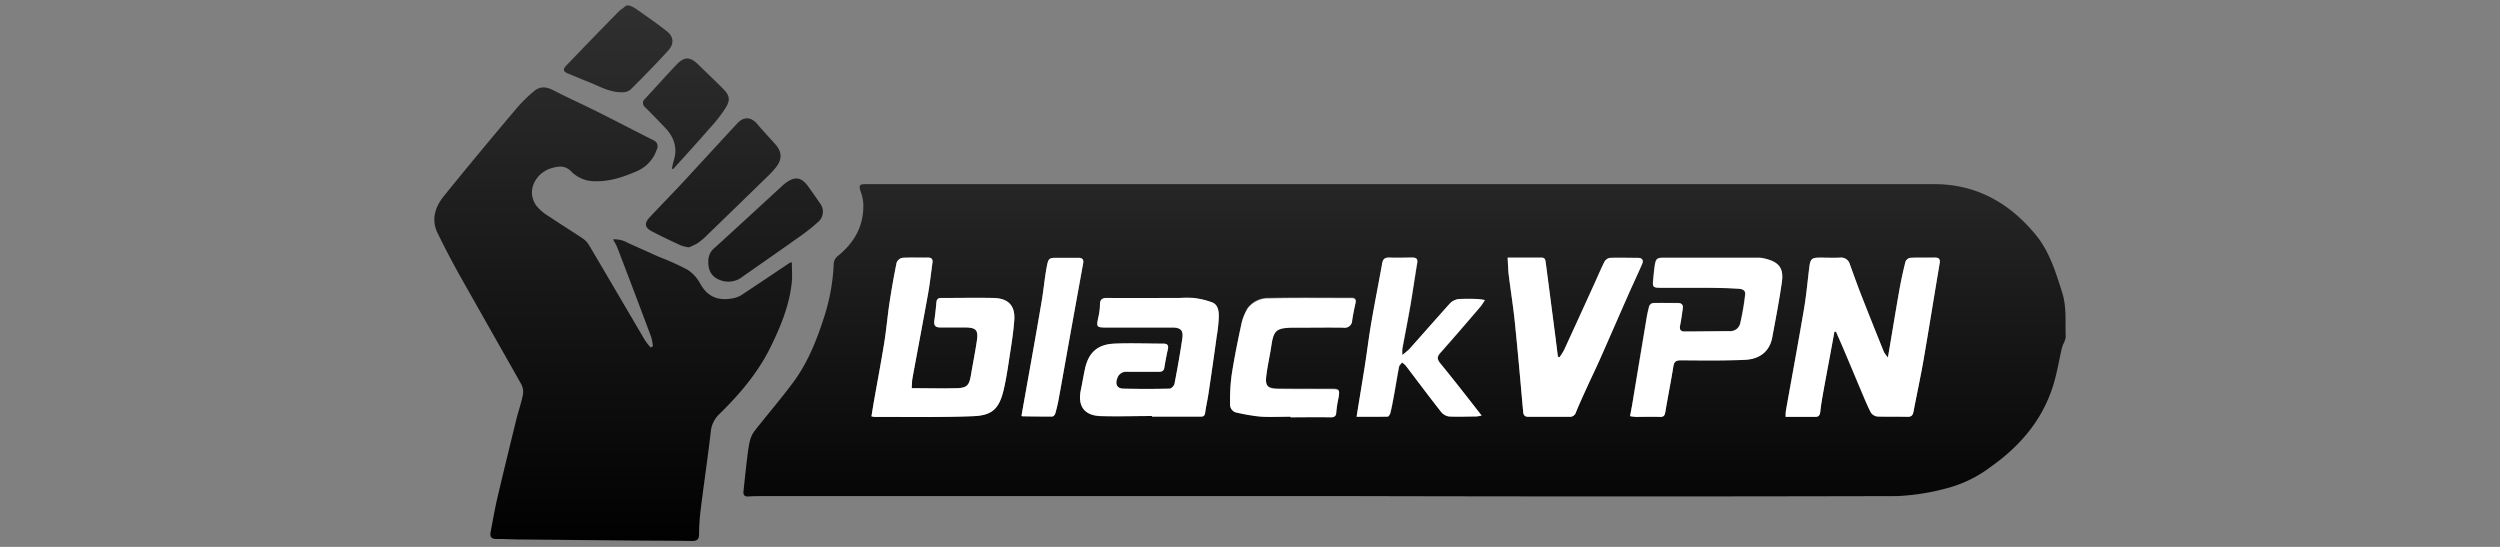
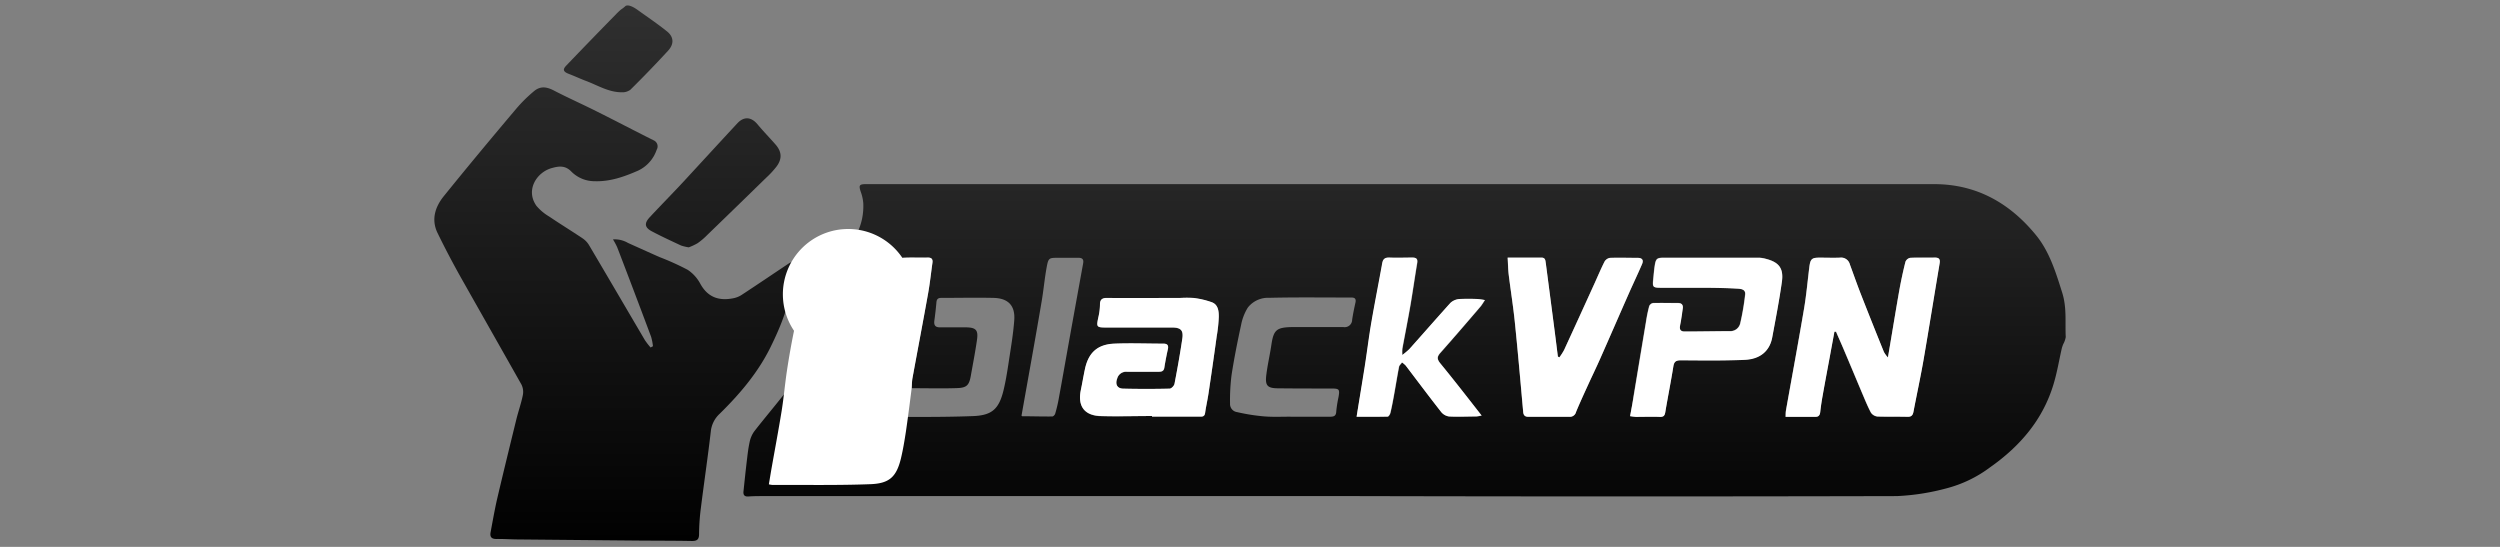
<svg xmlns="http://www.w3.org/2000/svg" xmlns:xlink="http://www.w3.org/1999/xlink" id="Capa_1" data-name="Capa 1" viewBox="0 0 640 140">
  <rect x="0" y="0" width="640" height="140" fill="#808080" stroke="none" />
  <defs>
    <linearGradient id="Degradado_sin_nombre_18" x1="158.27" y1="-3.4" x2="158.27" y2="142.13" gradientUnits="userSpaceOnUse">
      <stop offset="0" stop-color="#313131" />
      <stop offset="1" />
    </linearGradient>
    <linearGradient id="Degradado_sin_nombre_13" x1="359.56" y1="20.46" x2="359.56" y2="141.54" gradientUnits="userSpaceOnUse">
      <stop offset="0" stop-color="#fff" />
      <stop offset="0" stop-color="#313131" />
      <stop offset="1" />
    </linearGradient>
    <linearGradient id="Degradado_sin_nombre_13-2" x1="156.99" y1="-3.21" x2="156.99" y2="141.32" xlink:href="#Degradado_sin_nombre_13" />
    <linearGradient id="Degradado_sin_nombre_18-2" x1="182.6" y1="-3.21" x2="182.6" y2="141.32" xlink:href="#Degradado_sin_nombre_18" />
    <linearGradient id="Degradado_sin_nombre_18-3" x1="195.97" y1="-3.21" x2="195.97" y2="141.32" xlink:href="#Degradado_sin_nombre_18" />
    <linearGradient id="Degradado_sin_nombre_18-4" x1="175.57" y1="-3.21" x2="175.57" y2="141.32" xlink:href="#Degradado_sin_nombre_18" />
  </defs>
  <path d="M163.21,2.53c2.54,1.82,5.13,3.57,7.56,5.52,1.75,1.41,1.82,3.23.25,4.94q-4.72,5.13-9.66,10a3.44,3.44,0,0,1-2.25.63c-3.3,0-6.08-1.77-9.06-2.89-1.49-.56-2.93-1.24-4.42-1.81S144,17.78,145,16.75q6.27-6.55,12.6-13A17.15,17.15,0,0,1,159,2.42a7.82,7.82,0,0,0,1.12-.87S160.84.83,163.21,2.53Z" style="fill:url(#Degradado_sin_nombre_18)" />
  <path d="M339.9,127H195.5c-1.3,0-2.61,0-3.92.1-1,.06-1.34-.4-1.25-1.3.26-2.45.51-4.9.8-7.35.21-1.73.38-3.46.75-5.16a7.16,7.16,0,0,1,1.2-2.85c3.32-4.27,6.88-8.36,10.09-12.71,3.61-4.92,5.87-10.56,7.73-16.33a51,51,0,0,0,2.54-14.09,2.93,2.93,0,0,1,1.11-1.83C218.84,62,221.23,57.62,221,52a11.17,11.17,0,0,0-.66-2.94c-.53-1.61-.36-1.92,1.31-1.92l37.23,0H485.58c3.2,0,6.39,0,9.59,0,10.85,0,19.35,4.89,26,13,3.47,4.21,5.1,9.52,6.76,14.8,1.21,3.86.71,7.56.9,11.33a5.52,5.52,0,0,1-.63,1.81,8.33,8.33,0,0,0-.37,1.06c-.69,3-1.19,6.07-2.06,9-2.7,9.16-8.52,16-16.24,21.44A32,32,0,0,1,498.35,125,58.43,58.43,0,0,1,485.61,127q-69.15.17-138.29,0H339.9ZM483.31,91.5a6.89,6.89,0,0,1-1.06-1.4q-3-7.39-5.91-14.82c-1-2.52-1.87-5.07-2.81-7.61A2.31,2.31,0,0,0,471,66c-1.69.09-3.39,0-5.08,0-2.12,0-2.49.28-2.76,2.43-.45,3.54-.75,7.1-1.35,10.61-1.47,8.67-3.08,17.31-4.62,26-.09.54-.06,1.09-.1,1.71,2.67,0,5.13,0,7.6,0,.87,0,1.16-.43,1.26-1.23.15-1.4.36-2.78.61-4.16.57-3.23,1.18-6.46,1.78-9.68.41-2.24.83-4.48,1.24-6.72H470c.68,1.54,1.38,3.06,2,4.61,1.57,3.69,3.11,7.39,4.67,11.09.72,1.68,1.4,3.4,2.26,5a2.33,2.33,0,0,0,1.66,1c2.56.11,5.14,0,7.7.08,1,0,1.36-.4,1.53-1.31.84-4.41,1.8-8.8,2.57-13.22,1.42-8.23,2.73-16.48,4.12-24.72.18-1.07-.11-1.53-1.24-1.51-2.09,0-4.17,0-6.25.06a1.66,1.66,0,0,0-1.25,1c-.63,2.58-1.2,5.18-1.66,7.79C485.18,80.25,484.29,85.72,483.31,91.5ZM233.39,99.38c.07-.91.05-1.78.2-2.62,1.31-7.23,2.69-14.45,4-21.68.46-2.57.73-5.18,1.1-7.76.13-.91-.19-1.37-1.17-1.36-2.18,0-4.37-.07-6.54.07a2,2,0,0,0-1.45,1.22q-1,5.1-1.82,10.27c-.51,3.39-.8,6.82-1.34,10.2-.81,5-1.76,10-2.64,15-.22,1.26-.42,2.53-.64,3.84a6,6,0,0,0,.86.15c8.38,0,16.78.13,25.15-.19,4.83-.18,6.62-1.82,7.78-6.51.56-2.3.94-4.64,1.3-7,.55-3.68,1.2-7.36,1.47-11.06s-1.54-5.61-5.32-5.69c-4.46-.1-8.92,0-13.38,0-.78,0-1.14.3-1.22,1.08-.14,1.59-.32,3.18-.54,4.76-.15,1.18.27,1.72,1.49,1.7,2.13,0,4.27,0,6.4,0,2.82,0,3.43.68,3,3.41-.44,3-1,5.9-1.53,8.86-.41,2.46-1,3.19-3.43,3.28C241.31,99.49,237.48,99.38,233.39,99.38Zm61.52,7.12v.19H307c.66,0,1.36.12,1.51-.91.23-1.66.62-3.31.87-5q1.08-7.31,2.1-14.62a39,39,0,0,0,.54-5c0-1.43-.14-3.09-1.72-3.72a21.16,21.16,0,0,0-4.73-1.12,25.29,25.29,0,0,0-3.48,0c-6.25,0-12.5,0-18.74,0-1.28,0-1.72.49-1.75,1.69a14.51,14.51,0,0,1-.33,2.87c-.65,2.92-.67,3,2.27,3,5.53,0,11.05,0,16.57,0,2.19,0,2.89.73,2.57,2.86-.57,3.86-1.26,7.72-2,11.55-.09.5-.8,1.23-1.24,1.24q-6,.11-11.91,0c-1.51,0-2.07-1.13-1.53-2.56a2.36,2.36,0,0,1,2.5-1.76c2.66.07,5.33,0,8,0,.78,0,1.43-.08,1.58-1.07.25-1.57.55-3.14.9-4.69.24-1.06-.17-1.43-1.17-1.44-4.16,0-8.33-.17-12.49,0-4.45.18-6.75,2.38-7.62,6.76-.33,1.71-.61,3.43-1,5.13-.84,4,.83,6.48,5,6.65C286.09,106.64,290.51,106.5,294.91,106.5Zm122.39,0a14.61,14.61,0,0,0,1.48.14c2,0,4.07,0,6.1,0,1,0,1.3-.33,1.45-1.28.65-3.9,1.44-7.79,2.06-11.69.21-1.26.76-1.5,1.93-1.5,5.42,0,10.86.12,16.28-.13,3.86-.18,6.42-2.12,7.07-5.67.88-4.75,1.81-9.5,2.48-14.29.48-3.45-.77-5-4.13-5.86a7.73,7.73,0,0,0-1.71-.28c-2.23,0-4.45,0-6.68,0H426c-1.88,0-2.15.22-2.44,2.1-.18,1.14-.26,2.31-.38,3.46-.21,1.93-.08,2.11,1.85,2.12,3.78,0,7.56,0,11.34,0,2.72,0,5.43.07,8.14.22,1,0,2.36.09,2.21,1.51a63.55,63.55,0,0,1-1.26,7.38,2.57,2.57,0,0,1-2.72,2c-3.83,0-7.66.07-11.48.1-1.09,0-1.43-.53-1.2-1.6.29-1.42.48-2.86.68-4.3.12-.87-.25-1.39-1.21-1.39-2.13,0-4.26,0-6.38,0a1.34,1.34,0,0,0-1,.81,37.75,37.75,0,0,0-.82,4q-1.62,9.64-3.21,19.29C417.92,103.26,417.62,104.81,417.3,106.55ZM399.2,91.49l-.4-.18c-.27-2.14-.53-4.29-.81-6.43q-1.12-8.68-2.27-17.39c-.09-.71-.06-1.51-1.13-1.51h-8.65c.1,1.55.11,3,.28,4.4.5,4,1.15,8,1.56,12.08.79,7.65,1.45,15.31,2.14,23,.08.92.48,1.28,1.37,1.27q5.23,0,10.47,0a1.61,1.61,0,0,0,1.69-1.23c1-2.37,2.05-4.69,3.11-7s2.11-4.45,3.1-6.71c2.41-5.43,4.77-10.89,7.17-16.32,1.15-2.61,2.38-5.18,3.51-7.8.45-1,.09-1.65-1.16-1.63-2.33,0-4.65,0-7,0a2,2,0,0,0-1.42.91c-.94,1.85-1.74,3.77-2.6,5.66q-3.87,8.5-7.77,17A15.78,15.78,0,0,1,399.2,91.49Zm-51.91,15.19c2.66,0,5.31,0,8,0,.24,0,.6-.57.69-.93.35-1.45.63-2.92.9-4.4.45-2.46.84-4.94,1.32-7.41.08-.41.51-.75.77-1.13a6.71,6.71,0,0,1,.94.8c3,4,6,8,9.07,11.87a3.14,3.14,0,0,0,2,1.16c2.31.13,4.65,0,7,0a9.3,9.3,0,0,0,1.36-.24c-3.6-4.58-7-9-10.57-13.35-.87-1.06-.9-1.67,0-2.68,3.47-3.91,6.86-7.88,10.27-11.84.38-.45.68-1,1.15-1.68a15.92,15.92,0,0,0-1.81-.26,45,45,0,0,0-4.79,0,3.8,3.8,0,0,0-2.24,1c-3.55,3.9-7,7.89-10.51,11.82a20.11,20.11,0,0,1-1.79,1.5,11,11,0,0,1,0-1.6c.68-3.7,1.42-7.39,2.06-11.09s1.13-7.25,1.74-10.86c.18-1.08-.26-1.4-1.25-1.39-1.93,0-3.87.06-5.81,0-1.12,0-1.68.31-1.88,1.44-.9,5-1.9,10-2.76,15-.68,3.95-1.18,7.93-1.79,11.9S348,102.35,347.29,106.68Zm-16.93,0v0c3.39,0,6.78,0,10.17,0,1.12,0,1.52-.32,1.56-1.45a31.35,31.35,0,0,1,.57-3.58c.34-2,.22-2.18-1.82-2.19-4.51,0-9,0-13.52-.05-2.95,0-3.51-.7-3.12-3.63.32-2.49.89-4.94,1.26-7.42.57-3.88,1.28-4.54,5.25-4.63h2c3.73,0,7.46,0,11.2,0a1.91,1.91,0,0,0,2.24-1.87c.22-1.48.53-3,.85-4.41.19-.89-.12-1.28-1-1.28-7,0-14.05-.1-21.07.07a6.56,6.56,0,0,0-5.5,2.52,13.12,13.12,0,0,0-1.71,4.42c-.92,4.25-1.78,8.52-2.44,12.82a51.28,51.28,0,0,0-.39,7.34,2.09,2.09,0,0,0,1.81,2.16,49,49,0,0,0,5.94,1C325.21,106.81,327.79,106.67,330.36,106.67Zm-68.85-.28s.09.16.2.16c2.56,0,5.12.09,7.68.06.26,0,.66-.42.74-.72a34.7,34.7,0,0,0,.85-3.52c.83-4.51,1.62-9,2.43-13.54q1.92-10.69,3.87-21.39c.19-1-.16-1.46-1.18-1.45-1.75,0-3.49,0-5.23,0-2.27,0-2.47,0-2.9,2.29-.56,3-.81,6-1.33,9C265,87,263.24,96.62,261.51,106.39Z" style="fill:url(#Degradado_sin_nombre_13)" />
  <path d="M167.16,88.63a14.56,14.56,0,0,0-.47-2.4Q162.4,74.74,158,63.29a18.07,18.07,0,0,0-1.08-2,6.62,6.62,0,0,1,3.84.9c2.68,1.2,5.36,2.42,8.05,3.61a66.84,66.84,0,0,1,7.25,3.28,9.88,9.88,0,0,1,3.25,3.62c1.9,3.41,4.73,4.36,8.33,3.67a6.06,6.06,0,0,0,2.14-.82c4.13-2.71,8.22-5.48,12.32-8.22a2.89,2.89,0,0,1,.61-.2c0,1.72.14,3.35,0,5-.58,5.92-2.81,11.33-5.39,16.61-3.23,6.61-7.93,12.13-13.13,17.23a7.12,7.12,0,0,0-2.23,4.54c-.75,6.48-1.71,12.93-2.52,19.41a55.23,55.23,0,0,0-.48,6.8c0,1.46-.59,1.79-1.9,1.77-4.32-.08-8.63-.07-12.94-.1q-15.63-.14-31.26-.29c-1.94,0-3.87-.15-5.81-.12-1.27,0-1.67-.58-1.46-1.71.51-2.75,1-5.51,1.6-8.22,1.62-6.92,3.31-13.81,5-20.71.51-2.06,1.23-4.08,1.65-6.15a4.25,4.25,0,0,0-.35-2.75c-5-8.86-10-17.65-15-26.51-2.27-4-4.46-8.14-6.49-12.31-1.64-3.39-.61-6.64,1.58-9.36,6.08-7.53,12.3-15,18.53-22.37a36.94,36.94,0,0,1,4.62-4.57c1.63-1.35,3.23-1.11,5.1-.13,3.57,1.85,7.24,3.48,10.83,5.28,4.9,2.44,9.75,5,14.63,7.43a1.69,1.69,0,0,1,.82,2.43,9.1,9.1,0,0,1-4.82,5.38c-3.51,1.53-7.09,2.81-11.06,2.68a8.39,8.39,0,0,1-5.91-2.41c-1.57-1.66-3.18-1.47-4.89-1-4,1-7,5.66-4.09,9.73a12.71,12.71,0,0,0,3.31,2.76c2.8,1.9,5.7,3.67,8.51,5.56a5.51,5.51,0,0,1,1.66,1.77c4.78,8.08,9.51,16.18,14.27,24.27a18.7,18.7,0,0,0,1.46,1.89Z" style="fill:url(#Degradado_sin_nombre_13-2)" />
  <path d="M176.32,63.32a11.77,11.77,0,0,1-1.95-.46c-2.5-1.17-5-2.32-7.44-3.61-1.92-1-2.06-2.07-.58-3.66,2.84-3.05,5.76-6,8.6-9.06,4.62-5,9.2-10,13.79-14.94,1.68-1.82,3.55-1.71,5.16.21s3.11,3.45,4.64,5.2,1.76,3.53.33,5.53a22.75,22.75,0,0,1-2.76,3Q188.59,52.88,181,60.21a17,17,0,0,1-2.43,2.06A15.17,15.17,0,0,1,176.32,63.32Z" style="fill:url(#Degradado_sin_nombre_18-2)" />
-   <path d="M181.33,66.89a4.3,4.3,0,0,1,1.7-3.52c5.69-5.17,11.34-10.39,17-15.59.28-.26.56-.53.87-.77,2.61-2,4.26-1.76,6.16.94,1,1.42,2,2.85,3,4.29a3.46,3.46,0,0,1-.43,4.41,49.63,49.63,0,0,1-5.21,4.12c-4.72,3.37-9.49,6.67-14.24,10a5.86,5.86,0,0,1-6,.87C182.17,70.81,181.28,69.28,181.33,66.89Z" style="fill:url(#Degradado_sin_nombre_18-3)" />
-   <path d="M172,43.16c.15-.64.25-1.3.45-1.93,1.07-3.3.14-6.09-2.16-8.51q-2.5-2.64-5.07-5.2a1.39,1.39,0,0,1-.09-2.24c2.7-2.9,5.33-5.87,8.07-8.74,2-2.11,3.46-2.07,5.57,0s4.18,4,6.23,6.07c1.73,1.72,2.06,2.83.82,4.91a38,38,0,0,1-4.16,5.35c-3.07,3.51-6.23,7-9.36,10.43Z" style="fill:url(#Degradado_sin_nombre_18-4)" />
  <path d="M483.31,91.5c1-5.78,1.87-11.25,2.84-16.72.46-2.61,1-5.21,1.66-7.79a1.66,1.66,0,0,1,1.25-1c2.08-.11,4.16,0,6.25-.06,1.13,0,1.42.44,1.24,1.51-1.39,8.24-2.7,16.49-4.12,24.72-.77,4.42-1.73,8.81-2.57,13.22-.17.91-.53,1.33-1.53,1.31-2.56-.07-5.14,0-7.7-.08a2.33,2.33,0,0,1-1.66-1c-.86-1.61-1.54-3.33-2.26-5-1.56-3.7-3.1-7.4-4.67-11.09-.66-1.55-1.36-3.07-2-4.61h-.42c-.41,2.24-.83,4.48-1.24,6.72-.6,3.22-1.21,6.45-1.78,9.68-.25,1.38-.46,2.76-.61,4.16-.1.8-.39,1.24-1.26,1.23-2.47,0-4.93,0-7.6,0,0-.62,0-1.17.1-1.71,1.54-8.66,3.15-17.3,4.62-26,.6-3.51.9-7.07,1.35-10.61.27-2.15.64-2.45,2.76-2.43,1.69,0,3.39.06,5.08,0a2.31,2.31,0,0,1,2.53,1.72c.94,2.54,1.83,5.09,2.81,7.61q2.91,7.43,5.91,14.82A6.89,6.89,0,0,0,483.31,91.5Z" style="fill:#fff" />
-   <path d="M233.39,99.38c4.09,0,7.92.11,11.73,0,2.48-.09,3-.82,3.43-3.28.49-3,1.09-5.9,1.53-8.86.41-2.73-.2-3.38-3-3.41-2.13,0-4.27,0-6.4,0-1.22,0-1.64-.52-1.49-1.7.22-1.58.4-3.17.54-4.76.08-.78.44-1.08,1.22-1.08,4.46,0,8.92-.08,13.38,0,3.78.08,5.6,1.93,5.32,5.69s-.92,7.38-1.47,11.06c-.36,2.34-.74,4.68-1.3,7-1.16,4.69-3,6.33-7.78,6.51-8.37.32-16.77.16-25.15.19a6,6,0,0,1-.86-.15c.22-1.31.42-2.58.64-3.84.88-5,1.83-10,2.64-15,.54-3.38.83-6.81,1.34-10.2s1.12-6.87,1.82-10.27A2,2,0,0,1,231,66c2.17-.14,4.36,0,6.54-.07,1,0,1.3.45,1.17,1.36-.37,2.58-.64,5.19-1.1,7.76-1.29,7.23-2.67,14.45-4,21.68C233.44,97.6,233.46,98.47,233.39,99.38Z" style="fill:#fff" />
+   <path d="M233.39,99.38s-.92,7.38-1.47,11.06c-.36,2.34-.74,4.68-1.3,7-1.16,4.69-3,6.33-7.78,6.51-8.37.32-16.77.16-25.15.19a6,6,0,0,1-.86-.15c.22-1.31.42-2.58.64-3.84.88-5,1.83-10,2.64-15,.54-3.38.83-6.81,1.34-10.2s1.12-6.87,1.82-10.27A2,2,0,0,1,231,66c2.17-.14,4.36,0,6.54-.07,1,0,1.3.45,1.17,1.36-.37,2.58-.64,5.19-1.1,7.76-1.29,7.23-2.67,14.45-4,21.68C233.44,97.6,233.46,98.47,233.39,99.38Z" style="fill:#fff" />
  <path d="M294.91,106.5c-4.4,0-8.82.14-13.22,0-4.16-.17-5.83-2.6-5-6.65.35-1.7.63-3.42,1-5.13.87-4.38,3.17-6.58,7.62-6.76,4.16-.17,8.33,0,12.49,0,1,0,1.41.38,1.17,1.44-.35,1.55-.65,3.12-.9,4.69-.15,1-.8,1.07-1.58,1.07-2.66,0-5.33,0-8,0a2.36,2.36,0,0,0-2.5,1.76c-.54,1.43,0,2.52,1.53,2.56q6,.15,11.91,0c.44,0,1.15-.74,1.24-1.24.74-3.83,1.43-7.69,2-11.55.32-2.13-.38-2.84-2.57-2.86-5.52,0-11,0-16.57,0-2.94,0-2.92,0-2.27-3a14.51,14.51,0,0,0,.33-2.87c0-1.2.47-1.7,1.75-1.69,6.24.06,12.49,0,18.74,0a25.29,25.29,0,0,1,3.48,0,21.16,21.16,0,0,1,4.73,1.12c1.58.63,1.73,2.29,1.72,3.72a39,39,0,0,1-.54,5q-1,7.32-2.1,14.62c-.25,1.67-.64,3.32-.87,5-.15,1-.85.91-1.51.91H294.91Z" style="fill:#fff" />
  <path d="M417.3,106.55c.32-1.74.62-3.29.88-4.86q1.6-9.64,3.21-19.29a37.75,37.75,0,0,1,.82-4,1.34,1.34,0,0,1,1-.81c2.12-.07,4.25,0,6.38,0,1,0,1.33.52,1.21,1.39-.2,1.44-.39,2.88-.68,4.3-.23,1.07.11,1.61,1.2,1.6,3.82,0,7.65-.08,11.48-.1a2.57,2.57,0,0,0,2.72-2,63.55,63.55,0,0,0,1.26-7.38c.15-1.42-1.25-1.46-2.21-1.51-2.71-.15-5.42-.2-8.14-.22-3.78,0-7.56,0-11.34,0-1.93,0-2.06-.19-1.85-2.12.12-1.15.2-2.32.38-3.46.29-1.88.56-2.1,2.44-2.1h17.59c2.23,0,4.45,0,6.68,0a7.73,7.73,0,0,1,1.71.28c3.36.85,4.61,2.41,4.13,5.86-.67,4.79-1.6,9.54-2.48,14.29C453,90,450.46,92,446.6,92.13c-5.42.25-10.86.16-16.28.13-1.17,0-1.72.24-1.93,1.5-.62,3.9-1.41,7.79-2.06,11.69-.15,1-.44,1.33-1.45,1.28-2-.08-4.07,0-6.1,0A14.61,14.61,0,0,1,417.3,106.55Z" style="fill:#fff" />
  <path d="M399.2,91.49a15.78,15.78,0,0,0,1.21-1.88q3.91-8.49,7.77-17c.86-1.89,1.66-3.81,2.6-5.66A2,2,0,0,1,412.2,66c2.33-.09,4.65,0,7,0,1.25,0,1.61.59,1.16,1.63-1.13,2.62-2.36,5.19-3.51,7.8-2.4,5.43-4.76,10.89-7.17,16.32-1,2.26-2.08,4.47-3.1,6.71s-2.15,4.65-3.11,7a1.61,1.61,0,0,1-1.69,1.23q-5.24,0-10.47,0c-.89,0-1.29-.35-1.37-1.27-.69-7.65-1.35-15.31-2.14-23-.41-4-1.06-8-1.56-12.08-.17-1.41-.18-2.85-.28-4.4h8.65c1.07,0,1,.8,1.13,1.51q1.14,8.7,2.27,17.39c.28,2.14.54,4.29.81,6.43Z" style="fill:#fff" />
  <path d="M347.29,106.68c.69-4.33,1.35-8.37,2-12.41s1.11-8,1.79-11.9c.86-5,1.86-10,2.76-15,.2-1.13.76-1.49,1.88-1.44,1.94.09,3.88,0,5.81,0,1,0,1.43.31,1.25,1.39-.61,3.61-1.12,7.25-1.74,10.86s-1.38,7.39-2.06,11.09a11,11,0,0,0,0,1.6,20.11,20.11,0,0,0,1.79-1.5c3.51-3.93,7-7.92,10.51-11.82a3.8,3.8,0,0,1,2.24-1,45,45,0,0,1,4.79,0,15.92,15.92,0,0,1,1.81.26c-.47.7-.77,1.23-1.15,1.68-3.41,4-6.8,7.93-10.27,11.84-.88,1-.85,1.62,0,2.68,3.55,4.33,7,8.77,10.57,13.35a9.3,9.3,0,0,1-1.36.24c-2.32,0-4.66.13-7,0a3.14,3.14,0,0,1-2-1.16c-3.07-3.92-6.05-7.91-9.07-11.87a6.71,6.71,0,0,0-.94-.8c-.26.38-.69.72-.77,1.13-.48,2.47-.87,4.95-1.32,7.41-.27,1.48-.55,3-.9,4.4-.09.36-.45.92-.69.93C352.6,106.71,350,106.68,347.29,106.68Z" style="fill:#fff" />
-   <path d="M330.36,106.67c-2.57,0-5.15.14-7.71,0a49,49,0,0,1-5.94-1,2.09,2.09,0,0,1-1.81-2.16,51.28,51.28,0,0,1,.39-7.34c.66-4.3,1.52-8.57,2.44-12.82a13.12,13.12,0,0,1,1.71-4.42,6.56,6.56,0,0,1,5.5-2.52c7-.17,14.05-.06,21.07-.07.9,0,1.21.39,1,1.28-.32,1.46-.63,2.93-.85,4.41a1.91,1.91,0,0,1-2.24,1.87c-3.74-.06-7.47,0-11.2,0h-2c-4,.09-4.68.75-5.25,4.63-.37,2.48-.94,4.93-1.26,7.42-.39,2.93.17,3.58,3.12,3.63,4.51.07,9,0,13.52.05,2,0,2.16.17,1.82,2.19a31.35,31.35,0,0,0-.57,3.58c0,1.13-.44,1.47-1.56,1.45-3.39-.07-6.78,0-10.17,0Z" style="fill:#fff" />
-   <path d="M261.51,106.39C263.24,96.62,265,87,266.64,77.3c.52-3,.77-6,1.33-9,.43-2.27.63-2.3,2.9-2.29,1.74,0,3.48,0,5.23,0,1,0,1.37.44,1.18,1.45q-1.95,10.69-3.87,21.39c-.81,4.52-1.6,9-2.43,13.54a34.7,34.7,0,0,1-.85,3.52c-.08.3-.48.72-.74.72-2.56,0-5.12,0-7.68-.06C261.6,106.55,261.49,106.38,261.51,106.39Z" style="fill:#fff" />
</svg>